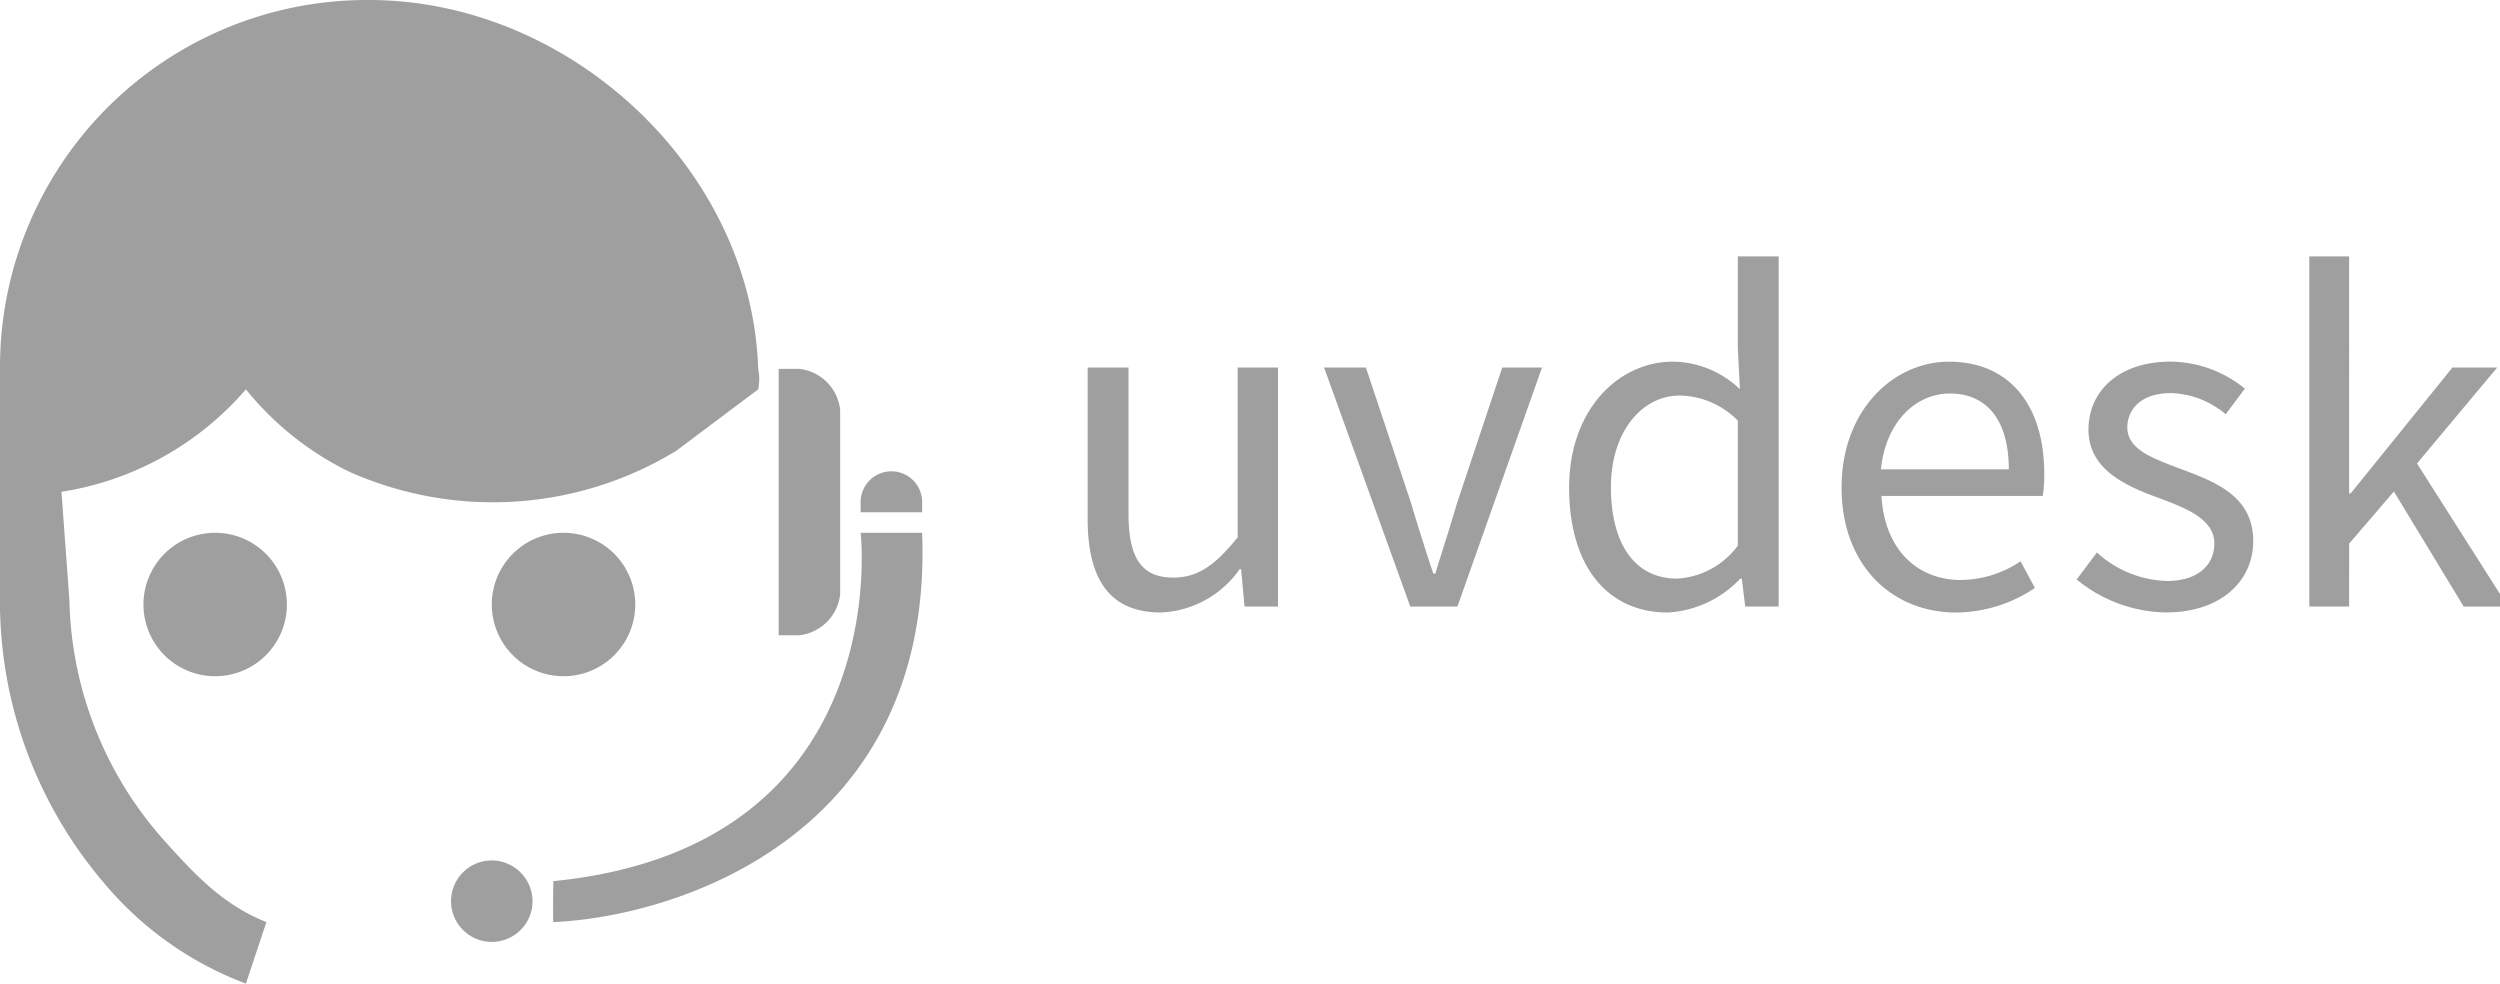
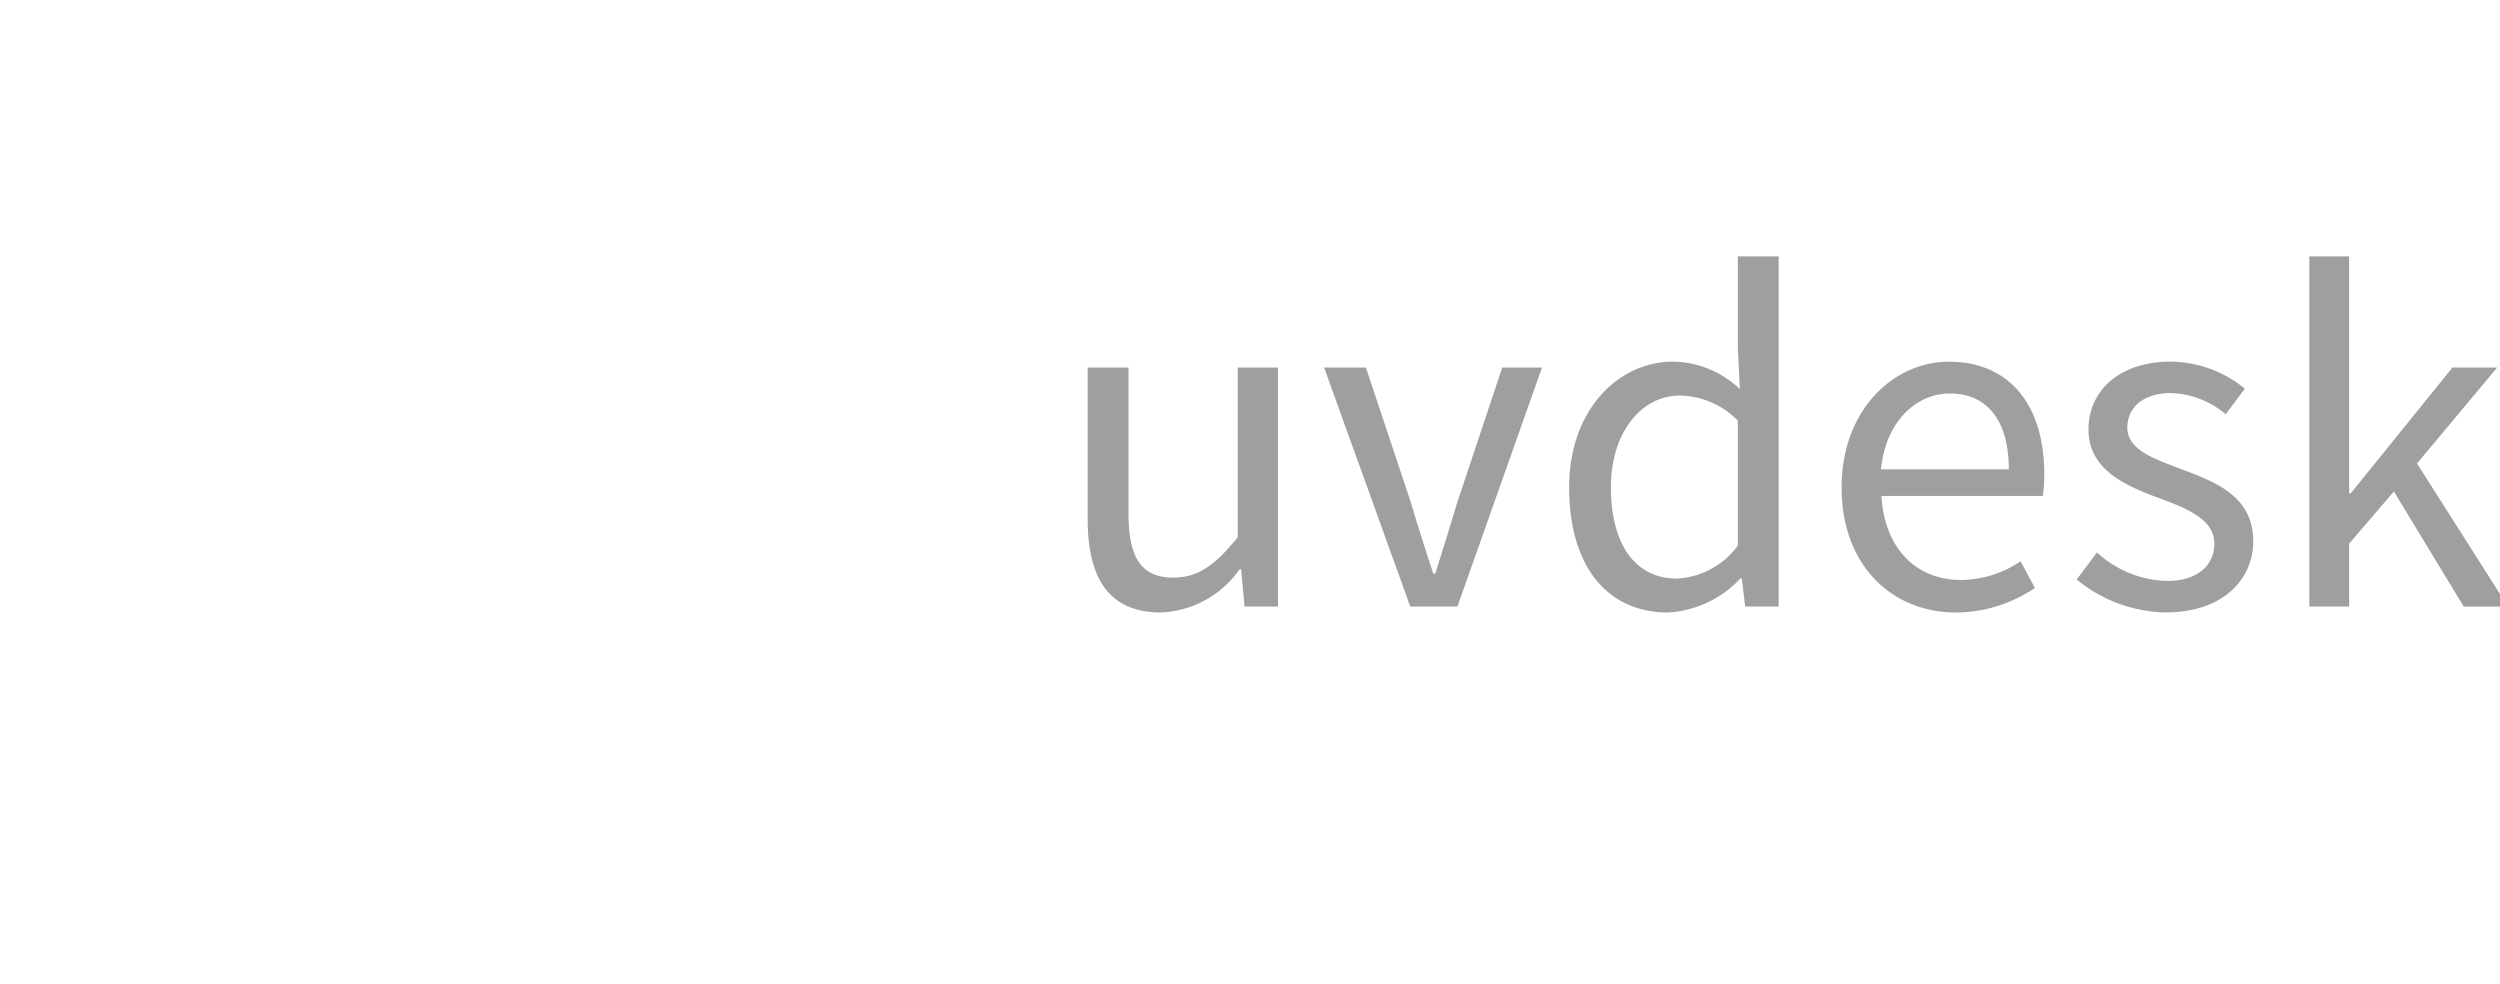
<svg xmlns="http://www.w3.org/2000/svg" width="122" height="48" viewBox="0 0 122 48">
  <defs>
    <style>
      .cls-1 {
        fill: #9f9f9f;
        fill-rule: evenodd;
      }
    </style>
  </defs>
-   <path id="uvdesk-icon" class="cls-1" d="M43.5,23A1.5,1.5,0,0,1,45,24.5V25H42V24.5A1.5,1.5,0,0,1,43.5,23ZM39,31H38V18h1a2.257,2.257,0,0,1,2,2v9A2.257,2.257,0,0,1,39,31Zm6-5H42s1.769,15.329-15,17c0.011-.1-0.027,1.292,0,2C33.324,44.708,45.563,40.575,45,26ZM25.987,44A1.988,1.988,0,1,1,24,41.989,2,2,0,0,1,25.987,44ZM8,41A18.173,18.173,0,0,1,3.386,29.28L3,24a14.906,14.906,0,0,0,9-5,14.838,14.838,0,0,0,5,4,17.2,17.2,0,0,0,16-1l4-3a2.479,2.479,0,0,0,0-1C36.692,8.308,27.872,0,18,0h0A17.913,17.913,0,0,0,0,18V29A21.17,21.17,0,0,0,5,43a16.677,16.677,0,0,0,7,5l1-3C10.936,44.167,9.633,42.824,8,41Zm2.492-15A3.5,3.5,0,1,0,14,29.5,3.5,3.5,0,0,0,10.492,26ZM27.5,33A3.5,3.5,0,1,0,24,29.5,3.5,3.5,0,0,0,27.5,33Z" />
  <path id="uvdesk" class="cls-1" d="M53.078,25.329c0,2.976,1.1,4.56,3.576,4.56a4.931,4.931,0,0,0,3.84-2.112h0.072L60.734,29.6h1.632V17.937H60.4v8.281c-1.1,1.368-1.944,1.968-3.144,1.968-1.536,0-2.184-.936-2.184-3.12V17.937H53.078v7.393ZM68.822,29.6h2.3l4.128-11.665H73.31L71.1,24.561c-0.336,1.152-.72,2.328-1.056,3.432h-0.1c-0.36-1.1-.744-2.28-1.08-3.432l-2.208-6.625h-2.04Zm7.752-5.809c0,3.888,1.9,6.1,4.824,6.1a5.262,5.262,0,0,0,3.528-1.656H85L85.166,29.6H86.8V12.512H84.806V17l0.1,1.992a4.806,4.806,0,0,0-3.264-1.344C78.973,17.649,76.573,20,76.573,23.793Zm2.04-.024c0-2.664,1.488-4.464,3.36-4.464a4.06,4.06,0,0,1,2.832,1.224v6.1a3.948,3.948,0,0,1-2.976,1.608C79.789,28.233,78.613,26.553,78.613,23.769Zm11.256,0.024c0,3.816,2.472,6.1,5.593,6.1a6.947,6.947,0,0,0,3.84-1.2l-0.7-1.3a5.271,5.271,0,0,1-2.9.912c-2.232,0-3.744-1.584-3.888-4.1h7.873a6.956,6.956,0,0,0,.072-1.08c0-3.336-1.68-5.472-4.656-5.472C92.437,17.649,89.869,19.977,89.869,23.793Zm1.92-.888c0.24-2.352,1.728-3.7,3.36-3.7,1.824,0,2.88,1.32,2.88,3.7H91.789Zm9.552,5.376a7.021,7.021,0,0,0,4.344,1.608c2.76,0,4.272-1.584,4.272-3.48,0-2.208-1.872-2.9-3.552-3.528-1.32-.5-2.592-0.936-2.592-2.016,0-.888.672-1.68,2.136-1.68a4.331,4.331,0,0,1,2.664,1.032l0.936-1.248a5.822,5.822,0,0,0-3.624-1.32c-2.52,0-4.008,1.44-4.008,3.312,0,1.968,1.824,2.76,3.48,3.36,1.272,0.48,2.664,1.008,2.664,2.208,0,1.008-.768,1.824-2.3,1.824a5.245,5.245,0,0,1-3.432-1.392Zm11.352,1.32h1.944V26.529l2.184-2.544,3.408,5.617h2.16l-4.44-6.985,3.912-4.68h-2.184l-4.968,6.145h-0.072V12.512h-1.944V29.6Z" />
</svg>